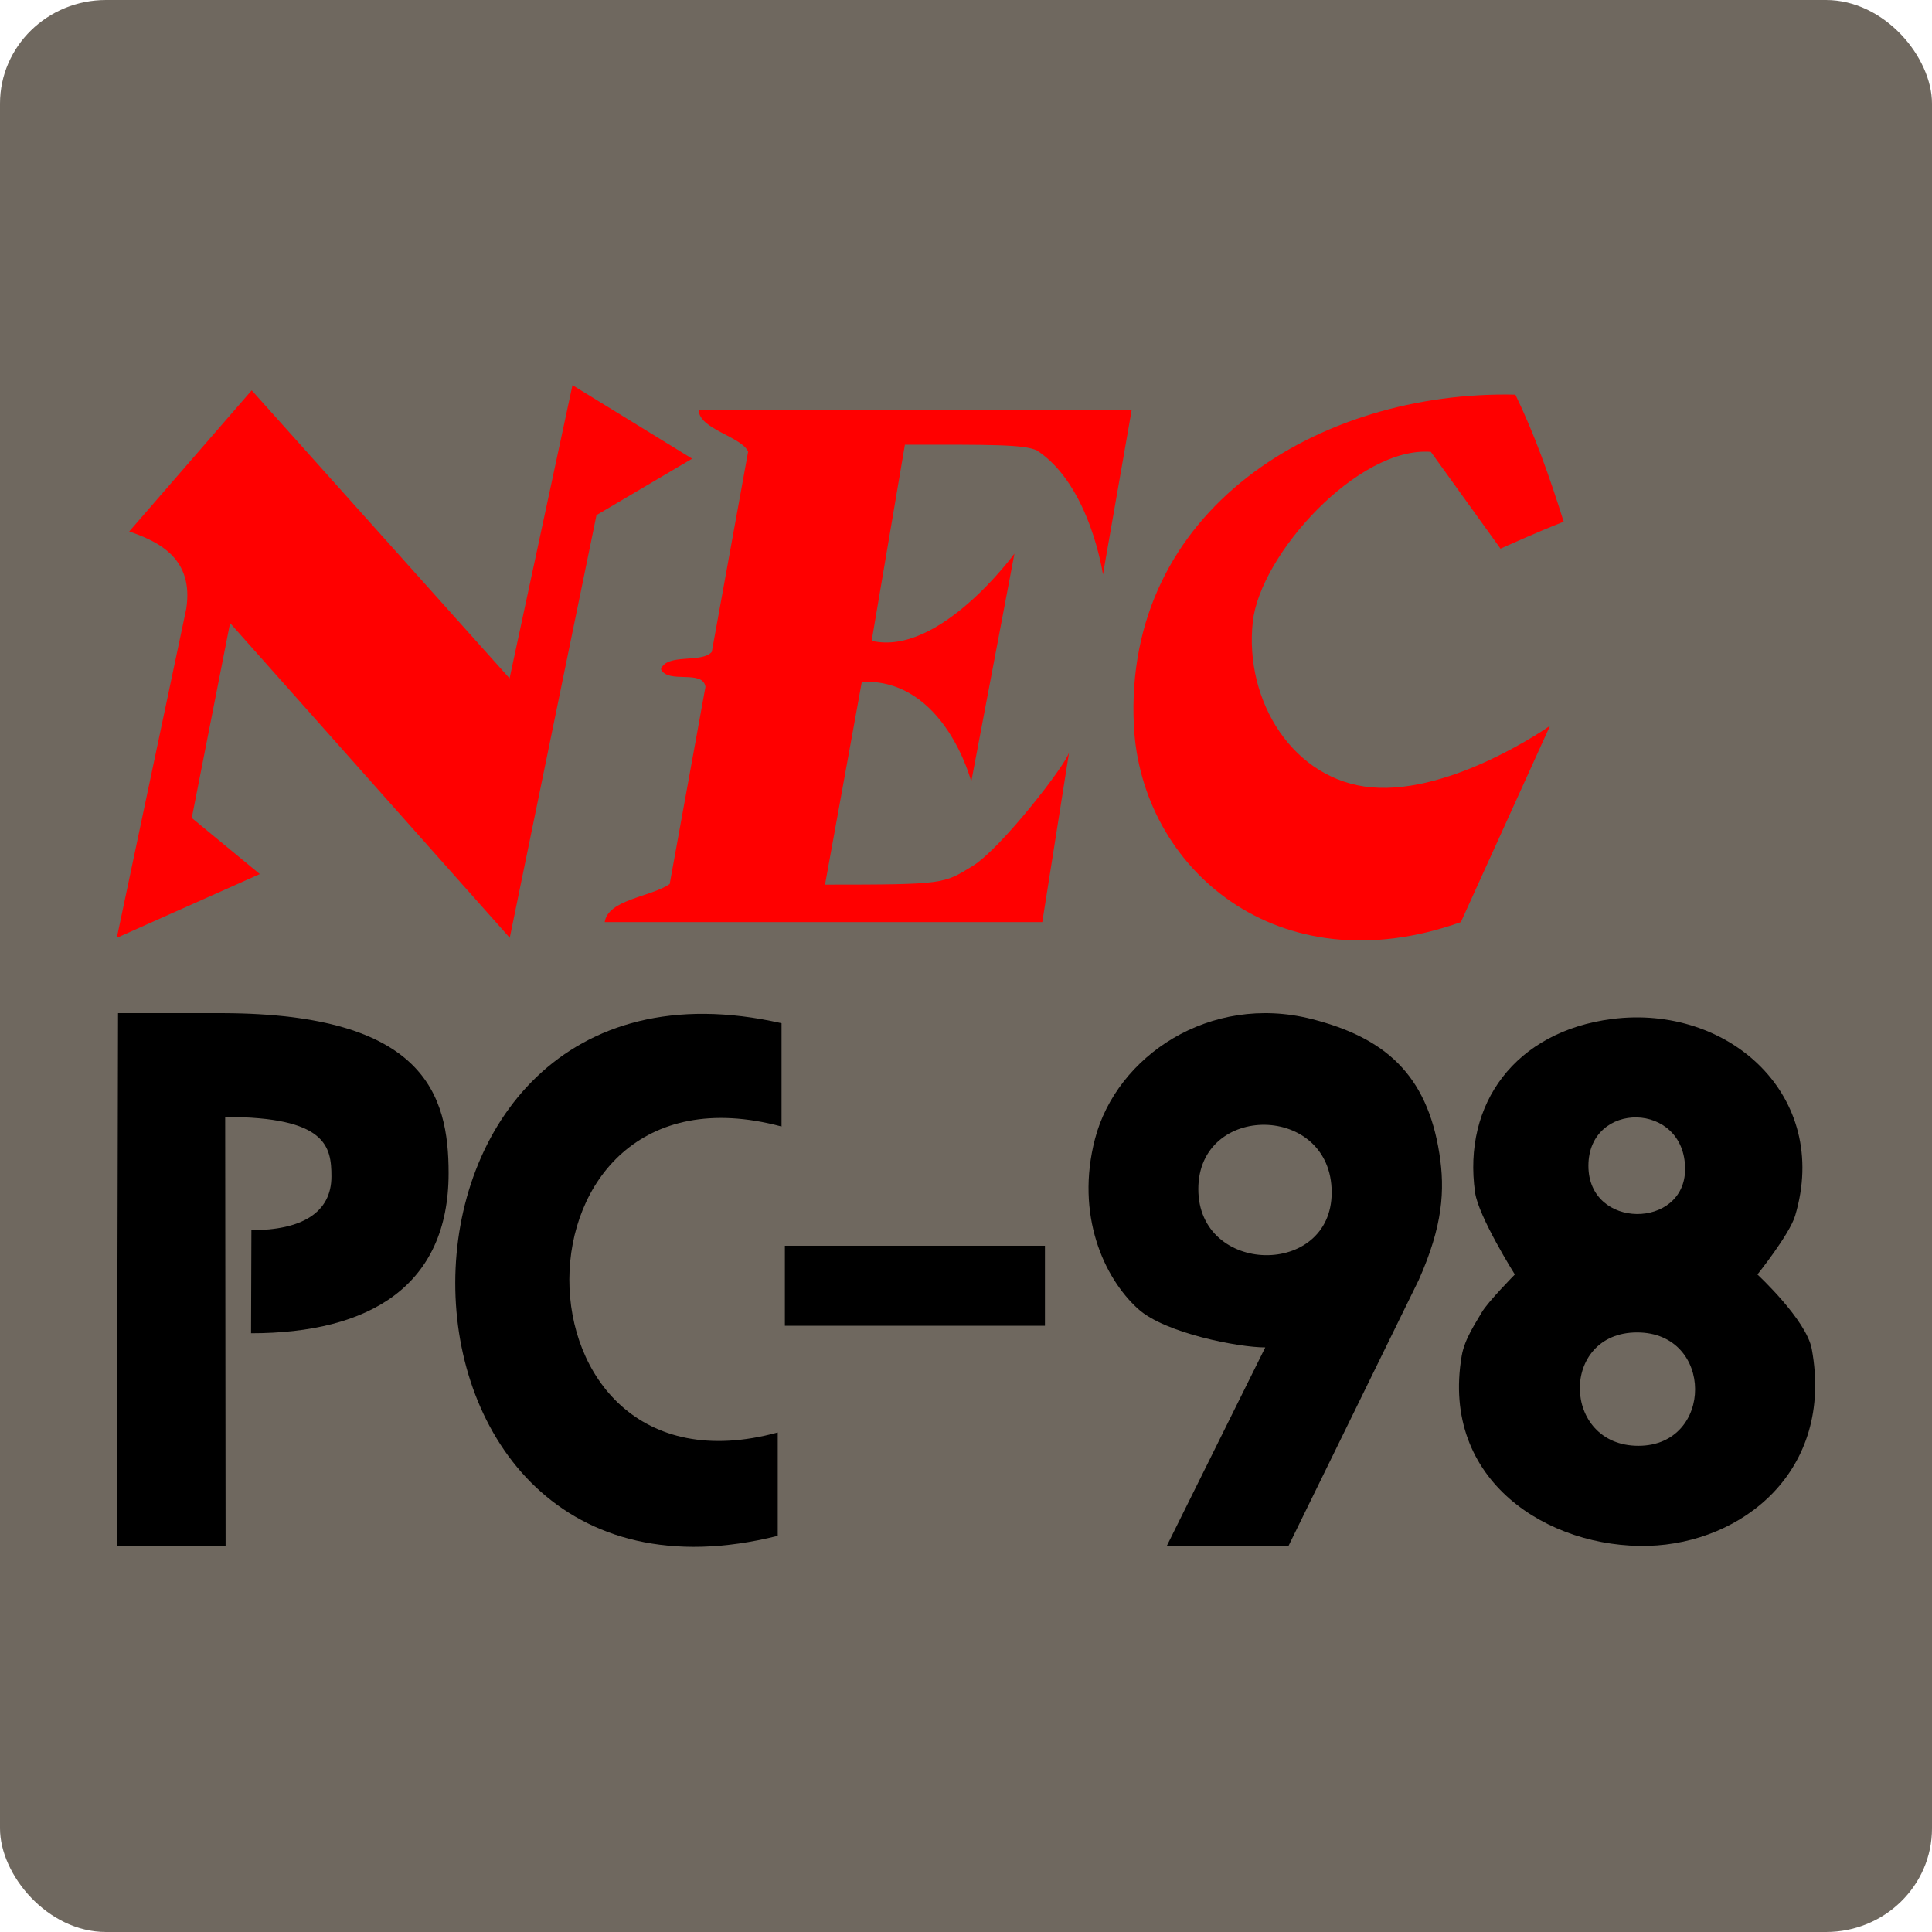
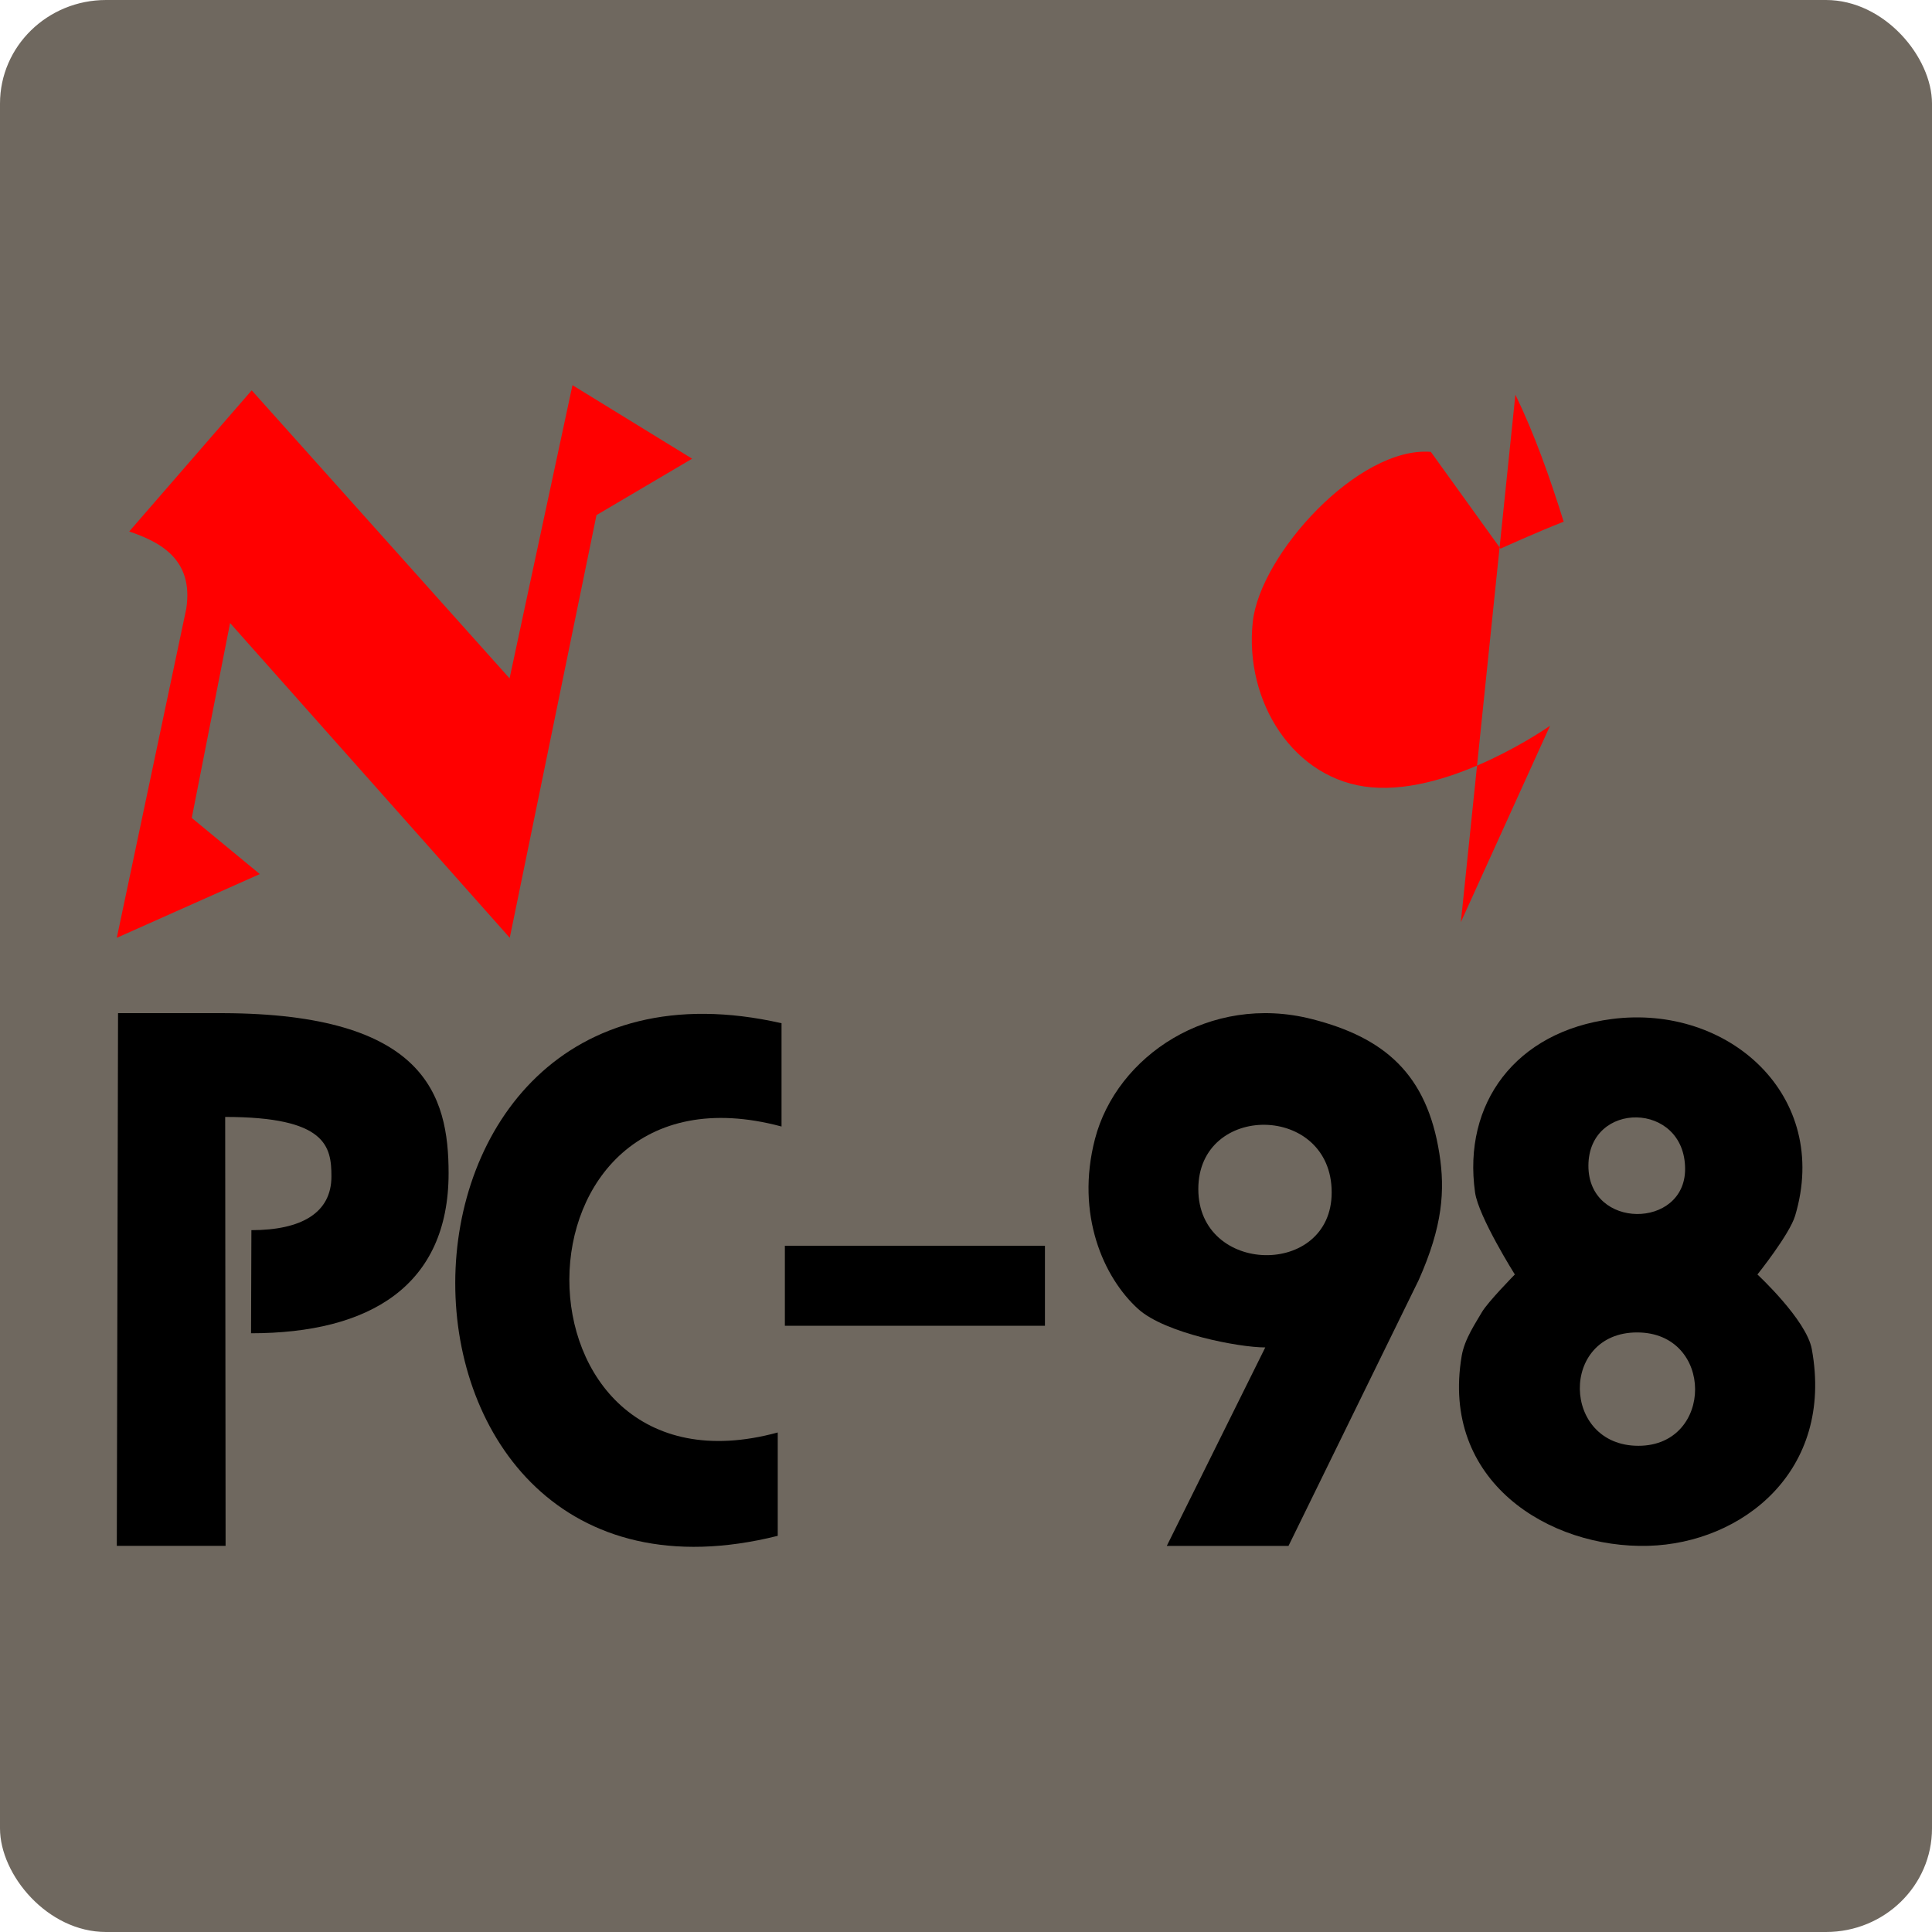
<svg xmlns="http://www.w3.org/2000/svg" xmlns:ns1="http://sodipodi.sourceforge.net/DTD/sodipodi-0.dtd" xmlns:ns2="http://www.inkscape.org/namespaces/inkscape" version="1.1" x="0px" y="0px" width="579.382" height="579.382" viewBox="-14.625 -9 579.382 579.382" enable-background="new -14.625 -9 1386 180" xml:space="preserve" id="svg36" ns1:docname="pc98-v2.svg" ns2:version="1.0.2-2 (e86c870879, 2021-01-15)">
  <ns1:namedview pagecolor="#ffffff" bordercolor="#666666" borderopacity="1" objecttolerance="10" gridtolerance="10" guidetolerance="10" ns2:pageopacity="0" ns2:pageshadow="2" ns2:window-width="2560" ns2:window-height="1417" id="namedview38" showgrid="false" ns2:zoom="0.73088023" ns2:cx="722.78556" ns2:cy="366.46414" ns2:window-x="2552" ns2:window-y="-8" ns2:window-maximized="1" ns2:current-layer="svg36" ns2:document-rotation="0" />
  <defs id="defs2">
</defs>
  <rect style="fill:#6f685f;fill-opacity:1;stroke-width:1.436" id="rect896" width="579.382" height="579.382" x="-14.625" y="-9" rx="31.796" ry="31.061" />
  <g id="g909" transform="translate(35.029,115.507)">
    <g id="g894" transform="translate(-14.625,179.321)">
      <path fill-rule="evenodd" clip-rule="evenodd" d="m 351.375,159.77 h -36.5 l 29.533,-59.521 c -7.981,0 -30.033,-4.249 -38.076,-11.495 -10.428,-9.395 -18.869,-28.396 -12.999,-50.994 6.481,-24.946 34.497,-43.741 64.992,-35.996 21.805,5.539 34.549,16.485 38.299,40.376 1.727,11.003 1.013,21.703 -6.193,37.881 z M 324.33,52.758 c 0,25.899 39.995,26.614 39.995,1 0,-26.742 -39.995,-26.992 -39.995,-1 z" id="path4" />
      <path fill-rule="evenodd" clip-rule="evenodd" d="m 448.314,1.765 c 35.151,-4.551 65.75,23.095 54.993,58.993 C 501.625,66.372 492,78.373 492,78.373 c 0,0 14.699,13.6 16.307,22.38 6.706,36.626 -20.935,58.203 -48.994,58.992 -29.72,0.838 -62.426,-19.279 -55.993,-56.992 0.87,-5.1 4.273,-9.96 6,-12.999 1.74,-3.063 9.931,-11.381 9.931,-11.381 0,0 -10.901,-17.317 -11.931,-24.614 -3.761,-26.653 12.136,-48.258 40.994,-51.994 z m -6.999,44.026 c 0,19.225 28.997,18.975 28.997,0.968 0,-20.368 -28.997,-20.618 -28.997,-0.968 z m 14.989,83.957 c 22.679,0 22.8,-33.995 -0.388,-33.995 -23.261,0 -22.656,33.995 0.388,33.995 z" id="path6" />
      <path fill-rule="evenodd" clip-rule="evenodd" d="M 199.345,3.024 V 34 c -84.938,-22.833 -84.368,114.5 -1.14,91.754 V 156.75 C 69.355,189 68.785,-26.667 199.345,3.024 Z" id="path12" />
      <path fill-rule="evenodd" clip-rule="evenodd" d="m 40.256,96 0.108,-30.918 c 15.01,0 23.997,-5.203 23.997,-16.088 0,-9 -1.487,-17.866 -31.862,-17.866 L 32.624,159.75 H 0 L 0.37,0 31.875,0.003 C 92.375,0.209 99.5,24.5 99.5,47.994 99.5,81.755 75.875,96 40.256,96 Z" id="path14" />
      <rect x="200.345" y="69.756" fill-rule="evenodd" clip-rule="evenodd" width="77.99" height="23.997" id="rect28" />
    </g>
    <g id="g882" transform="matrix(1.297,0,0,1.297,-14.625,-9)">
      <g id="g887">
-         <path fill="#ff0000" d="m 134.565,5.753 h 100.083 l -6.637,38.029 c 0,0 -2.946,-20.616 -15.264,-28.684 -3.058,-1.432 -10.893,-1.333 -30.527,-1.333 l -7.686,45.345 c 15.655,3.681 33.016,-20.173 33.016,-20.173 l -9.985,52.729 c 0,0 -6.125,-23.875 -25.307,-23.083 l -8.509,46.904 c 27.938,0 27.396,-0.196 34.146,-4.321 6.513,-3.979 21.722,-23.573 22.296,-26.317 l -6.204,39.301 H 112.815 c 0.75,-5.234 10.607,-5.796 15.018,-8.799 l 8.276,-45.621 c -0.667,-4.078 -8.669,-0.565 -10.293,-4.066 1.374,-3.749 9.42,-1.291 11.756,-3.997 L 145.969,15.38 C 144.47,11.881 134.565,10.167 134.565,5.753 Z" id="path867" />
-         <path fill="#ff0000" d="m 323.372,2.193 c 4.404,9.086 7.945,19.066 11.169,29.376 -6.12,2.374 -14.605,6.232 -14.605,6.232 L 303.827,15.42 c -16.779,-1.313 -39.454,23.677 -41.171,39.292 -2.008,18.474 9.484,36.722 27.491,38.28 18.759,1.631 41.238,-14.242 41.238,-14.242 l -20.619,45.4 c -42.526,15.131 -73.994,-12.647 -75.604,-45.4 -2.47,-50.001 42.779,-77.559 88.21,-76.557 z" id="path869" />
+         <path fill="#ff0000" d="m 323.372,2.193 c 4.404,9.086 7.945,19.066 11.169,29.376 -6.12,2.374 -14.605,6.232 -14.605,6.232 L 303.827,15.42 c -16.779,-1.313 -39.454,23.677 -41.171,39.292 -2.008,18.474 9.484,36.722 27.491,38.28 18.759,1.631 41.238,-14.242 41.238,-14.242 l -20.619,45.4 z" id="path869" />
        <path fill="#ff0000" d="M 90.815,67.792 105.357,0 133.024,17 110.908,30.044 90.858,127.777 26.19,55 17.333,100.064 33.065,113.042 0,127.778 16.065,51.667 C 17.815,40.167 9.863,36.207 2.863,33.832 L 31.19,1.193 Z" id="path871" />
      </g>
    </g>
  </g>
</svg>